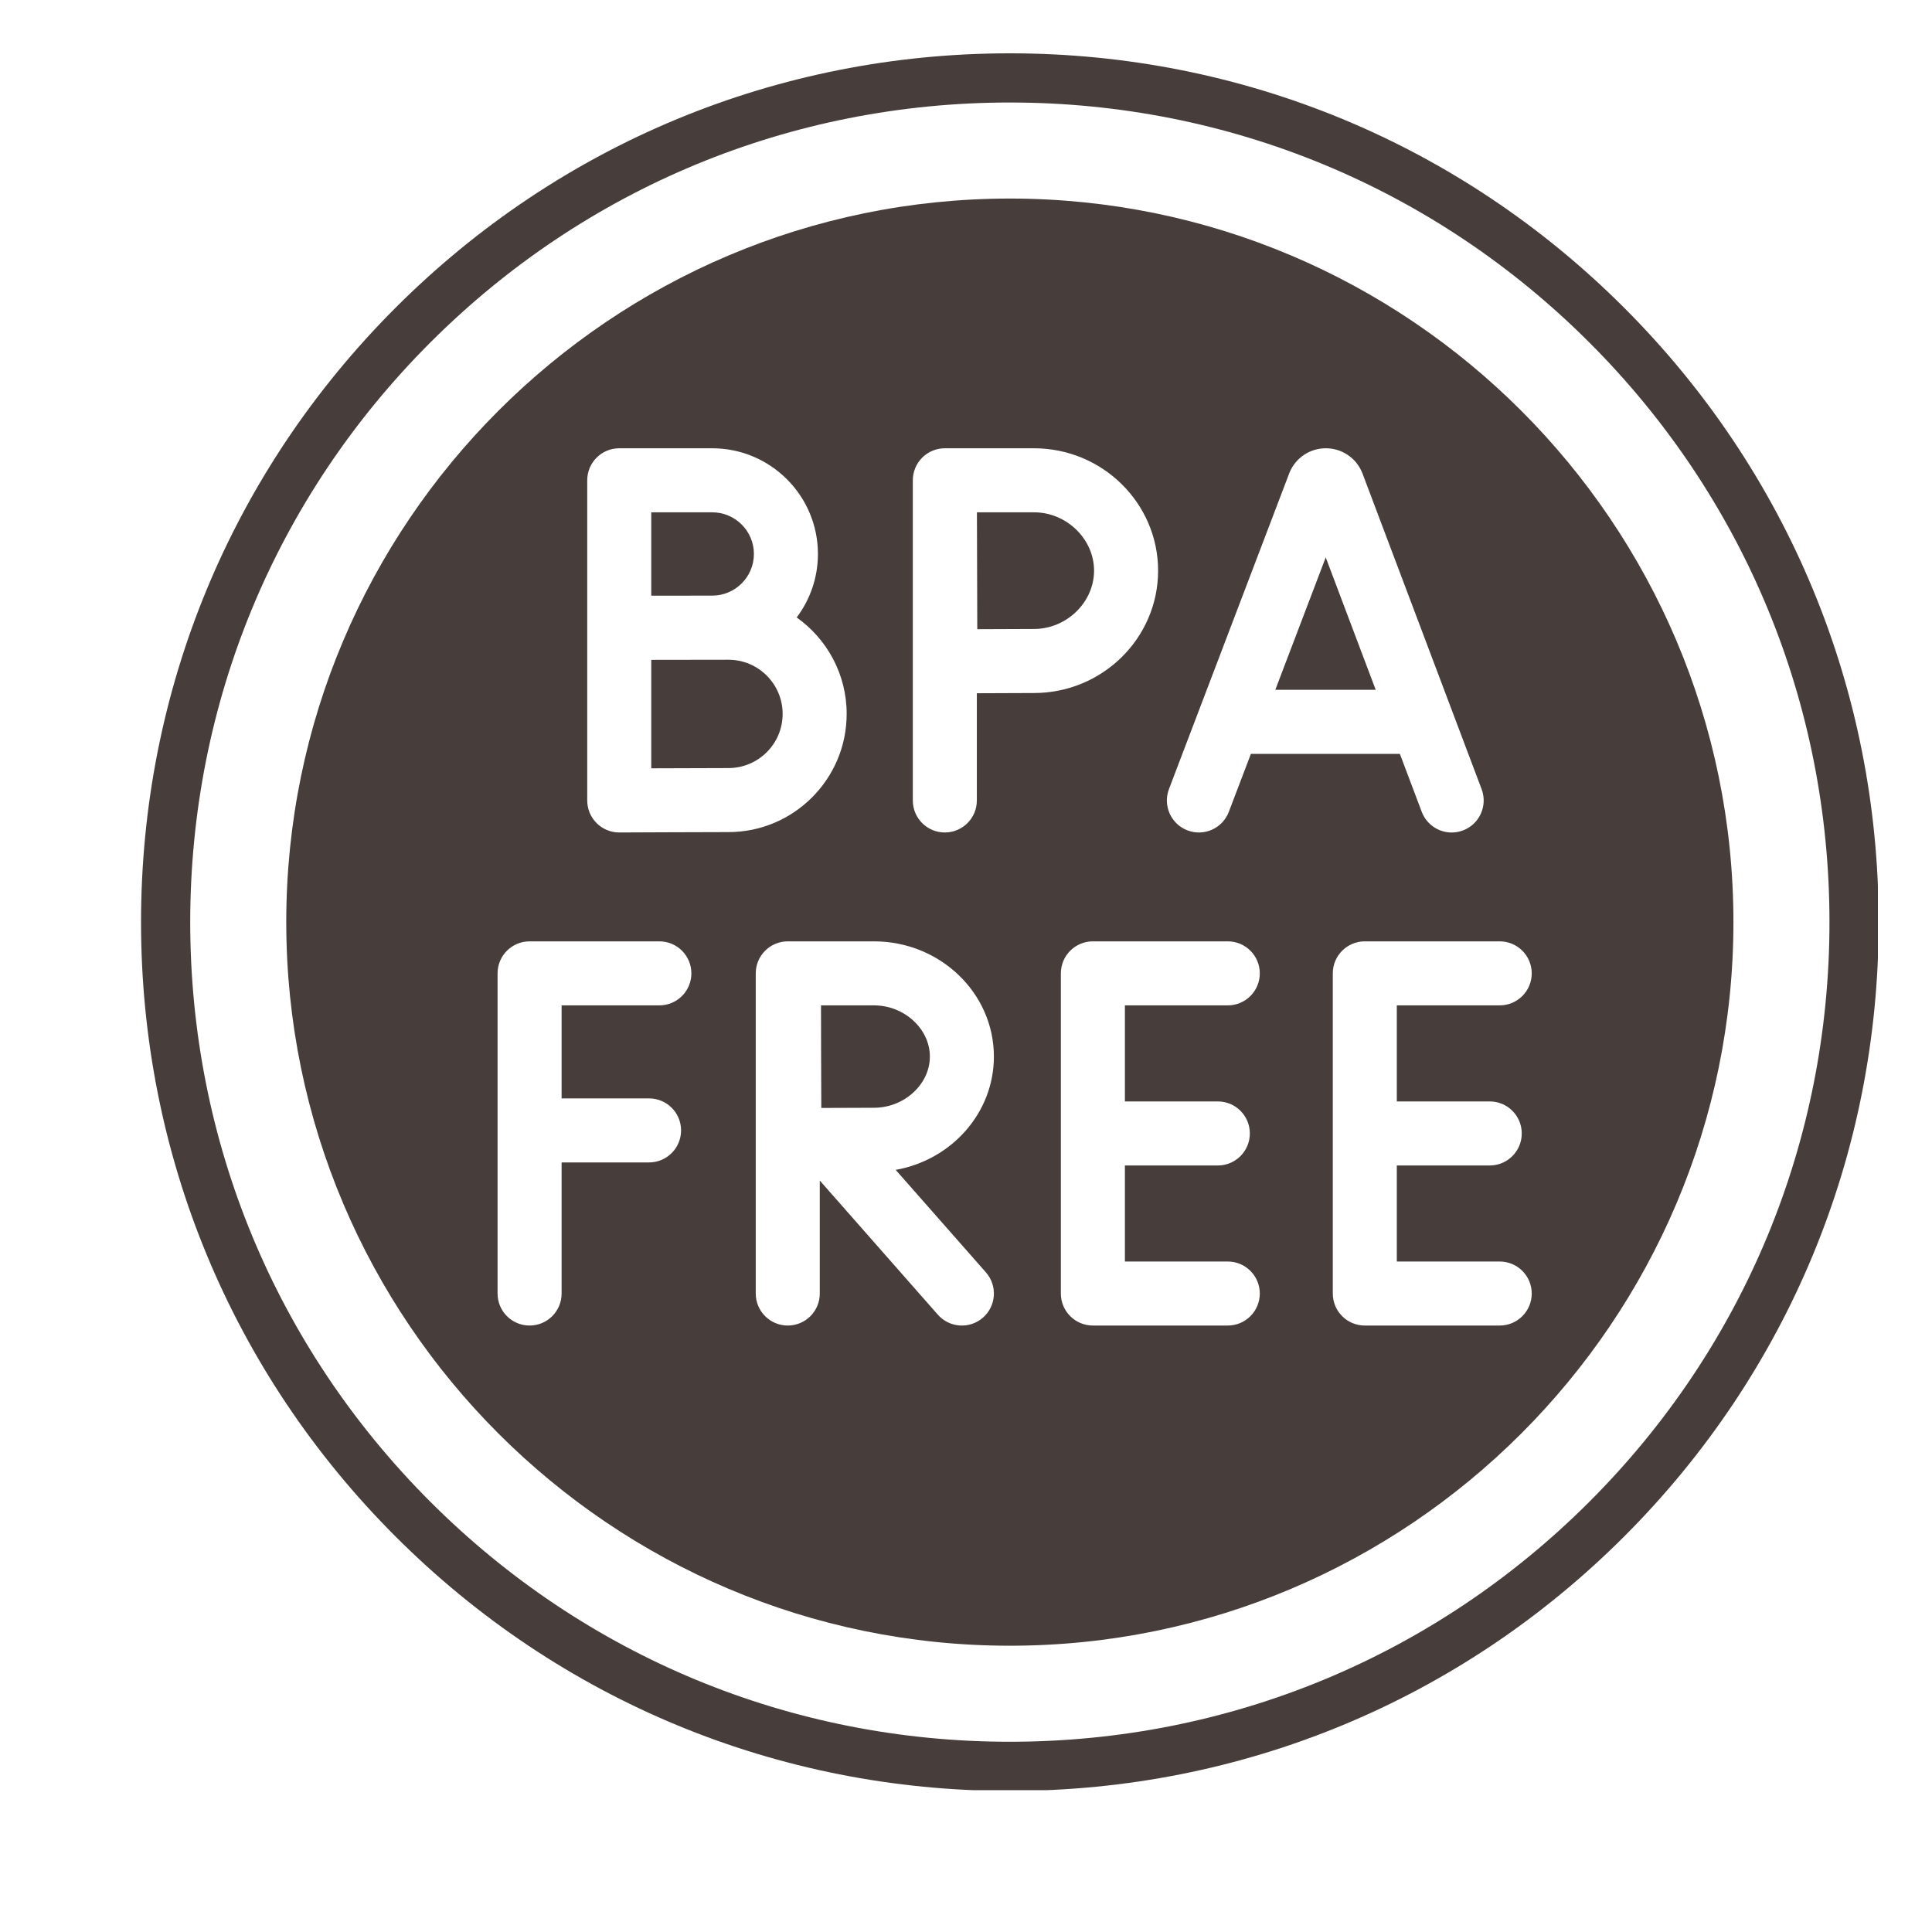
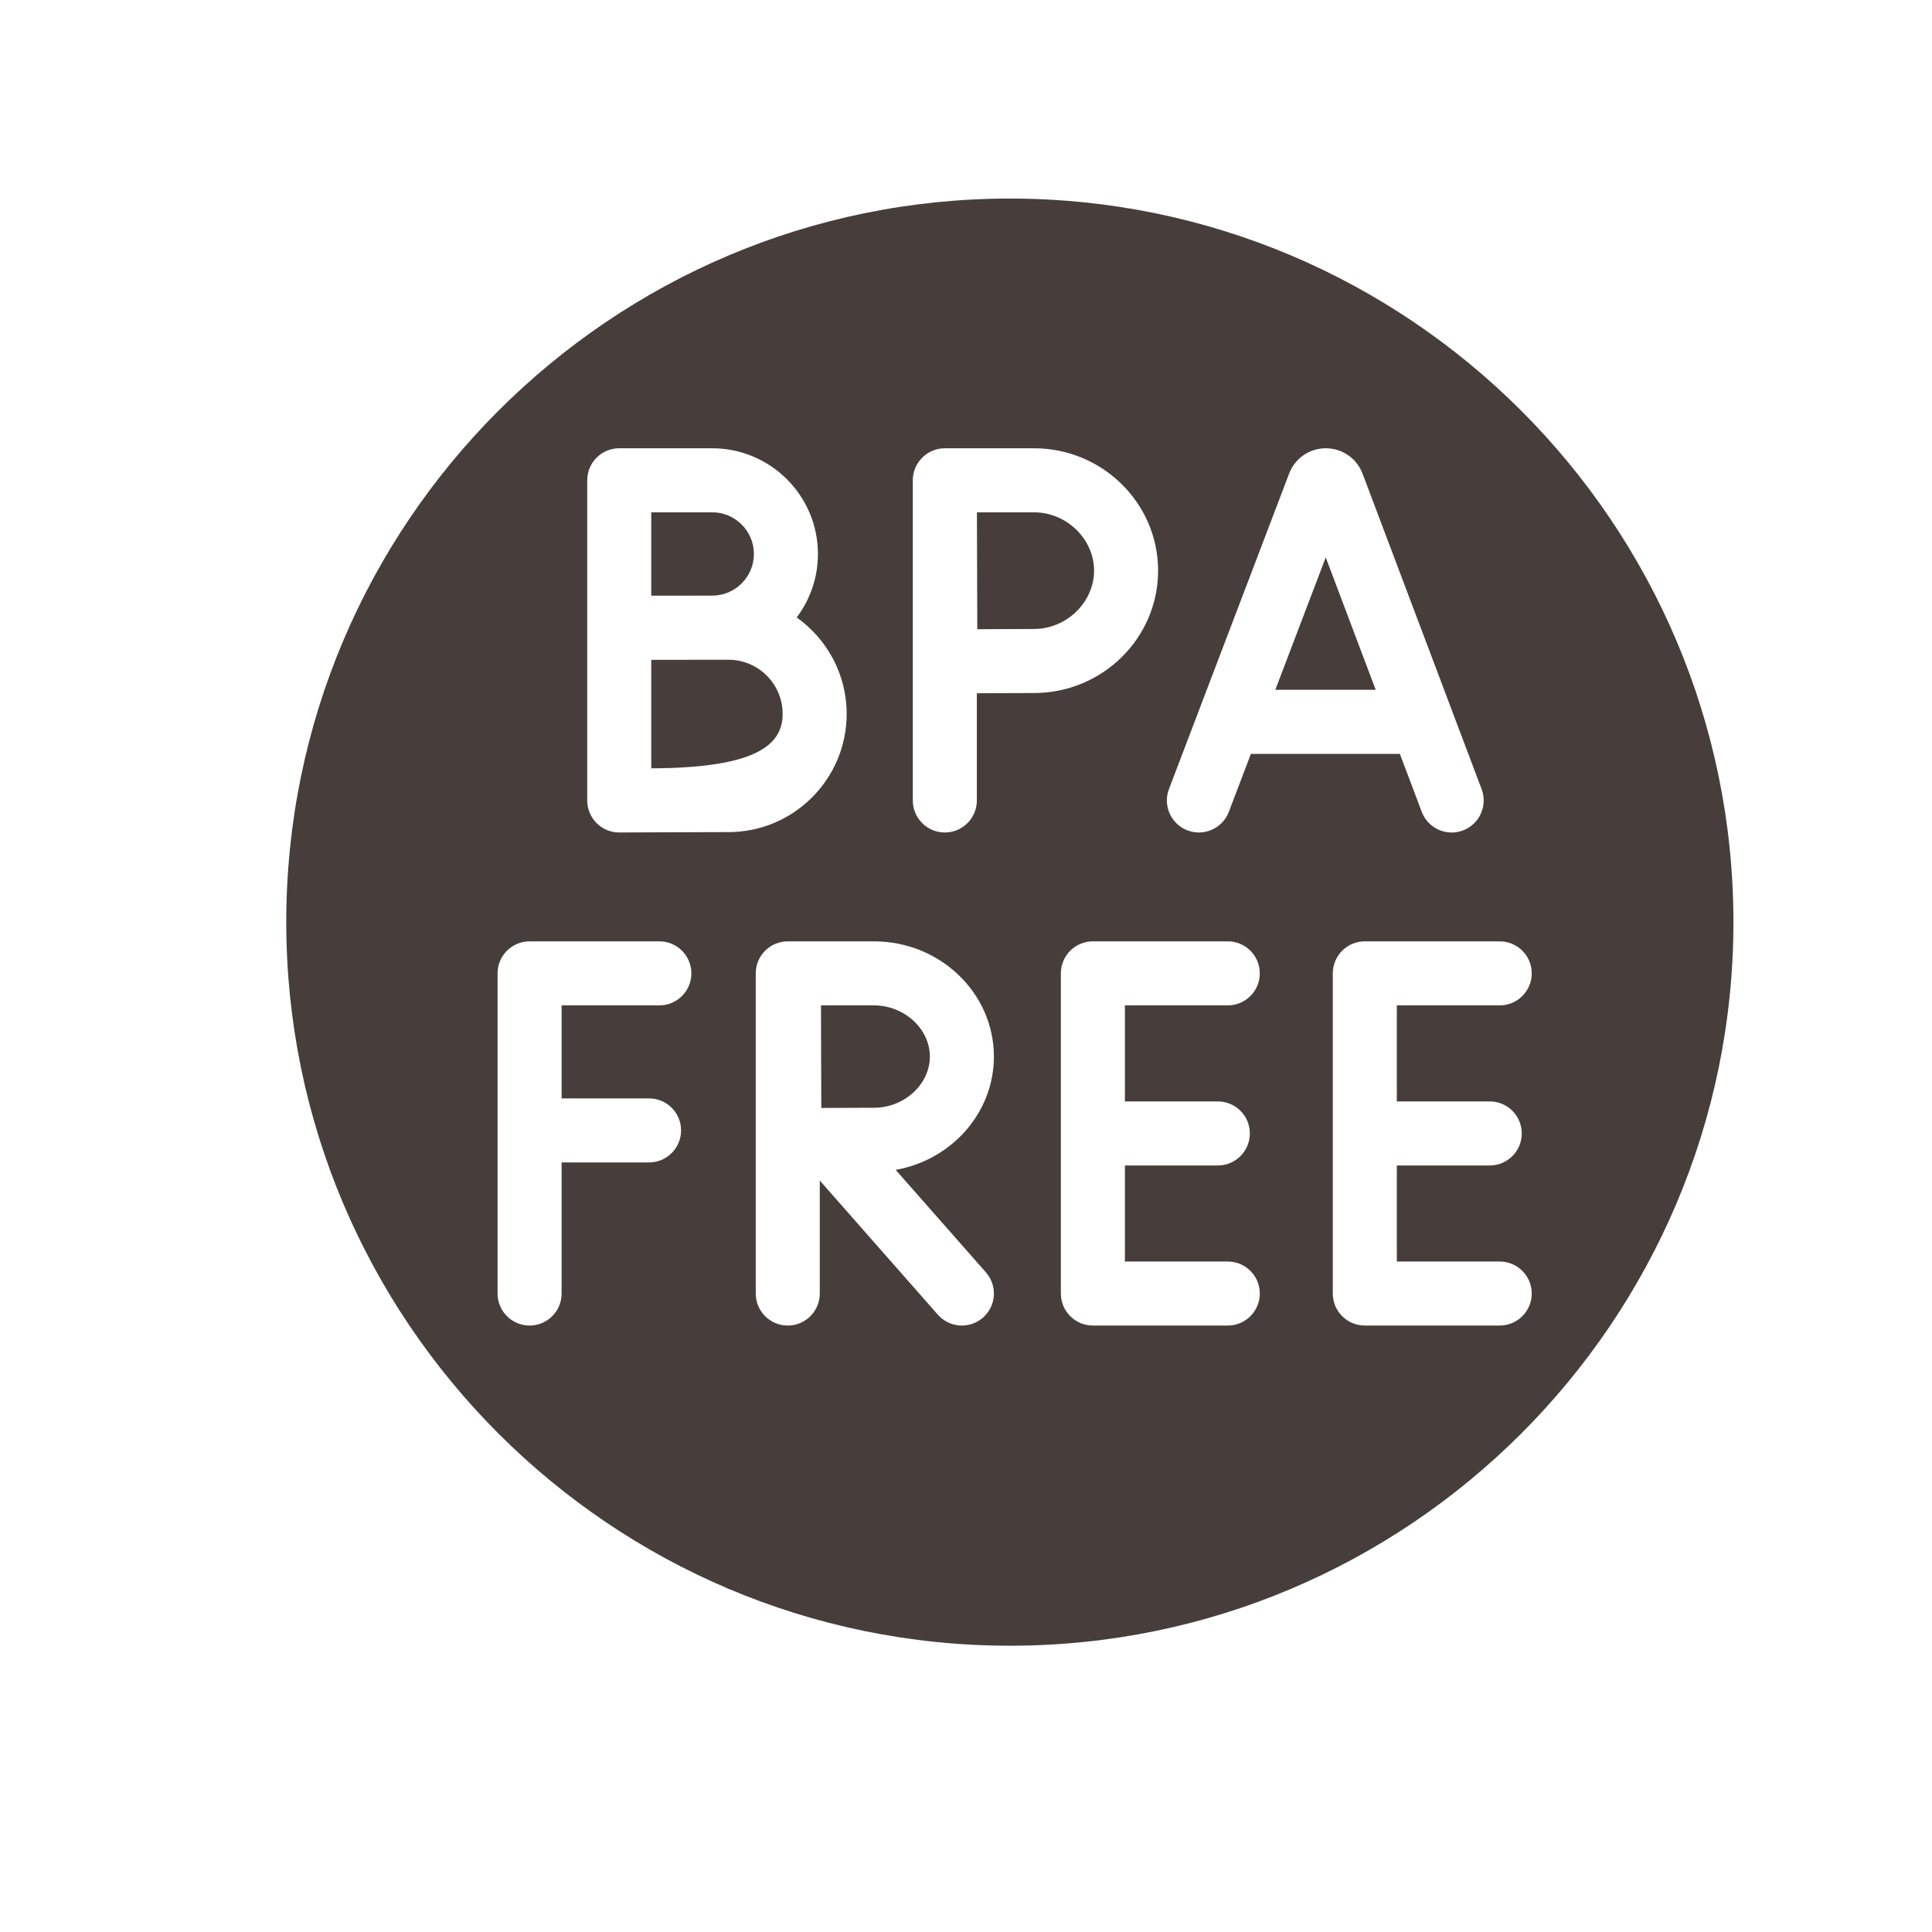
<svg xmlns="http://www.w3.org/2000/svg" version="1.0" preserveAspectRatio="xMidYMid meet" height="1000" viewBox="0 0 750 750" zoomAndPan="magnify" width="1000">
  <defs>
    <clipPath id="9b5f6241d1">
-       <path clip-rule="nonzero" d="M 54.75 20.699 L 729 20.699 L 729 694.949 L 54.75 694.949 Z M 54.75 20.699" />
-     </clipPath>
+       </clipPath>
  </defs>
  <path fill-rule="nonzero" fill-opacity="1" d="M 401.387 198.879 L 379.242 198.879 C 379.27 207.109 379.344 236.363 379.379 244.254 C 387.043 244.215 396.336 244.168 401.387 244.168 C 414.039 244.168 424.715 233.801 424.715 221.523 C 424.715 209.25 414.039 198.879 401.387 198.879" fill="#473e3b" />
  <path fill-rule="nonzero" fill-opacity="1" d="M 339.27 390.285 L 318.711 390.285 C 318.727 397.668 318.754 406.301 318.754 410.16 C 318.754 414.695 318.793 423.039 318.828 430.105 C 326.031 430.074 334.57 430.031 339.27 430.031 C 351.031 430.031 360.973 420.93 360.973 410.16 C 360.973 399.387 351.031 390.285 339.27 390.285" fill="#473e3b" />
  <path fill-rule="nonzero" fill-opacity="1" d="M 514.645 216.387 L 495.074 267.789 L 534.051 267.789 Z M 514.645 216.387" fill="#473e3b" />
  <path fill-rule="nonzero" fill-opacity="1" d="M 292.664 215.051 C 292.664 206.137 285.406 198.879 276.488 198.879 L 252.816 198.879 L 252.816 231.25 C 252.816 231.25 273.875 231.219 276.488 231.219 C 285.406 231.219 292.664 223.965 292.664 215.051" fill="#473e3b" />
-   <path fill-rule="nonzero" fill-opacity="1" d="M 282.793 256.109 C 282.793 256.109 256.281 256.137 252.816 256.152 L 252.816 298.258 C 263.277 298.215 277.344 298.164 282.793 298.164 C 294.391 298.164 303.82 288.73 303.82 277.141 C 303.82 265.543 294.391 256.109 282.793 256.109" fill="#473e3b" />
+   <path fill-rule="nonzero" fill-opacity="1" d="M 282.793 256.109 C 282.793 256.109 256.281 256.137 252.816 256.152 L 252.816 298.258 C 294.391 298.164 303.82 288.73 303.82 277.141 C 303.82 265.543 294.391 256.109 282.793 256.109" fill="#473e3b" />
  <path fill-rule="nonzero" fill-opacity="1" d="M 582.184 514.574 L 529.812 514.574 C 522.949 514.574 517.387 509.012 517.387 502.145 L 517.387 377.859 C 517.387 370.992 522.949 365.43 529.812 365.43 L 582.184 365.43 C 589.047 365.43 594.617 370.992 594.617 377.859 C 594.617 384.723 589.047 390.285 582.184 390.285 L 542.242 390.285 L 542.242 427.574 L 578.32 427.574 C 585.188 427.574 590.746 433.141 590.746 440 C 590.746 446.863 585.188 452.434 578.32 452.434 L 542.242 452.434 L 542.242 489.719 L 582.184 489.719 C 589.047 489.719 594.617 495.281 594.617 502.145 C 594.617 509.012 589.047 514.574 582.184 514.574 Z M 472.762 427.574 C 479.629 427.574 485.188 433.141 485.188 440 C 485.188 446.863 479.629 452.434 472.762 452.434 L 436.684 452.434 L 436.684 489.719 L 476.625 489.719 C 483.484 489.719 489.051 495.281 489.051 502.145 C 489.051 509.012 483.484 514.574 476.625 514.574 L 424.25 514.574 C 417.391 514.574 411.824 509.012 411.824 502.145 L 411.824 377.859 C 411.824 370.992 417.391 365.43 424.25 365.43 L 476.625 365.43 C 483.484 365.43 489.051 370.992 489.051 377.859 C 489.051 384.723 483.484 390.285 476.625 390.285 L 436.684 390.285 L 436.684 427.574 Z M 379.211 269.117 L 379.211 310.742 C 379.211 317.605 373.645 323.168 366.785 323.168 C 359.91 323.168 354.352 317.605 354.352 310.742 L 354.352 186.488 C 354.34 183.191 355.648 180.02 357.977 177.672 C 360.309 175.34 363.48 174.02 366.785 174.02 L 401.387 174.02 C 427.961 174.02 449.574 195.332 449.574 221.523 C 449.574 247.727 427.961 269.027 401.387 269.031 C 396.312 269.031 386.895 269.074 379.211 269.117 Z M 382.73 493.934 C 387.262 499.082 386.766 506.945 381.613 511.477 C 376.461 516.016 368.605 515.516 364.07 510.359 L 318.238 458.281 L 318.238 502.145 C 318.238 509.012 312.672 514.574 305.812 514.574 C 298.945 514.574 293.379 509.012 293.379 502.145 L 293.379 377.859 C 293.379 370.992 298.945 365.43 305.812 365.43 C 305.879 365.43 305.949 365.438 306.023 365.438 C 306.09 365.438 306.168 365.43 306.238 365.43 L 339.27 365.43 C 364.945 365.43 385.828 385.496 385.828 410.16 C 385.828 432.055 369.355 450.316 347.703 454.141 Z M 240.438 323.168 L 240.387 323.168 C 237.098 323.168 233.945 321.867 231.617 319.547 C 229.277 317.215 227.961 314.047 227.961 310.742 L 227.961 186.453 C 227.961 179.59 233.523 174.02 240.387 174.02 L 276.488 174.02 C 299.113 174.02 317.52 192.422 317.52 215.051 C 317.52 224.297 314.445 232.828 309.27 239.695 C 321.004 248.012 328.676 261.691 328.676 277.141 C 328.676 302.438 308.098 323.02 282.793 323.02 C 273.766 323.02 240.777 323.168 240.438 323.168 Z M 255.965 390.285 L 218.016 390.285 L 218.016 426.395 L 251.965 426.395 C 258.824 426.395 264.391 431.961 264.391 438.82 C 264.391 445.688 258.824 451.254 251.965 451.254 L 218.016 451.254 L 218.016 502.145 C 218.016 509.012 212.449 514.574 205.59 514.574 C 198.727 514.574 193.156 509.012 193.156 502.145 L 193.156 377.859 C 193.156 370.992 198.727 365.43 205.59 365.43 L 255.965 365.43 C 262.824 365.43 268.391 370.992 268.391 377.859 C 268.391 384.723 262.824 390.285 255.965 390.285 Z M 453.789 306.32 L 500.465 183.781 C 500.496 183.68 500.531 183.59 500.574 183.496 C 502.93 177.746 508.465 174.031 514.672 174.02 C 514.684 174.02 514.684 174.02 514.688 174.02 C 520.895 174.02 526.43 177.73 528.785 183.477 C 528.832 183.586 528.875 183.695 528.922 183.812 L 575.164 306.352 C 577.59 312.777 574.348 319.949 567.93 322.375 C 566.48 322.914 565 323.18 563.539 323.18 C 558.516 323.18 553.789 320.105 551.91 315.129 L 543.43 292.656 L 485.598 292.656 L 477.023 315.168 C 474.586 321.578 467.406 324.801 460.988 322.355 C 454.574 319.914 451.355 312.734 453.789 306.32 Z M 392.02 77.078 C 237.141 77.078 111.125 203.09 111.125 357.973 C 111.125 512.852 237.141 638.867 392.02 638.867 C 546.902 638.867 672.914 512.852 672.914 357.973 C 672.914 203.09 546.902 77.078 392.02 77.078" fill="#473e3b" />
  <g clip-path="url(#9b5f6241d1)">
    <path fill-rule="nonzero" fill-opacity="1" d="M 617.012 582.961 C 556.91 643.055 477.008 676.148 392.02 676.148 C 307.035 676.148 227.133 643.055 167.031 582.961 C 106.938 522.859 73.844 442.957 73.844 357.973 C 73.844 272.984 106.938 193.082 167.031 132.98 C 227.133 72.887 307.035 39.793 392.02 39.793 C 477.008 39.793 556.91 72.887 617.012 132.98 C 677.105 193.082 710.199 272.984 710.199 357.973 C 710.199 442.957 677.105 522.859 617.012 582.961 Z M 630.508 119.484 C 566.809 55.781 482.105 20.699 392.02 20.699 C 301.938 20.699 217.242 55.781 153.535 119.484 C 89.832 183.191 54.75 267.887 54.75 357.973 C 54.75 448.055 89.832 532.758 153.535 596.457 C 217.242 660.156 301.938 695.242 392.02 695.242 C 482.105 695.242 566.809 660.156 630.508 596.457 C 694.207 532.758 729.293 448.055 729.293 357.973 C 729.293 267.887 694.207 183.191 630.508 119.484" fill="#473e3b" />
  </g>
</svg>